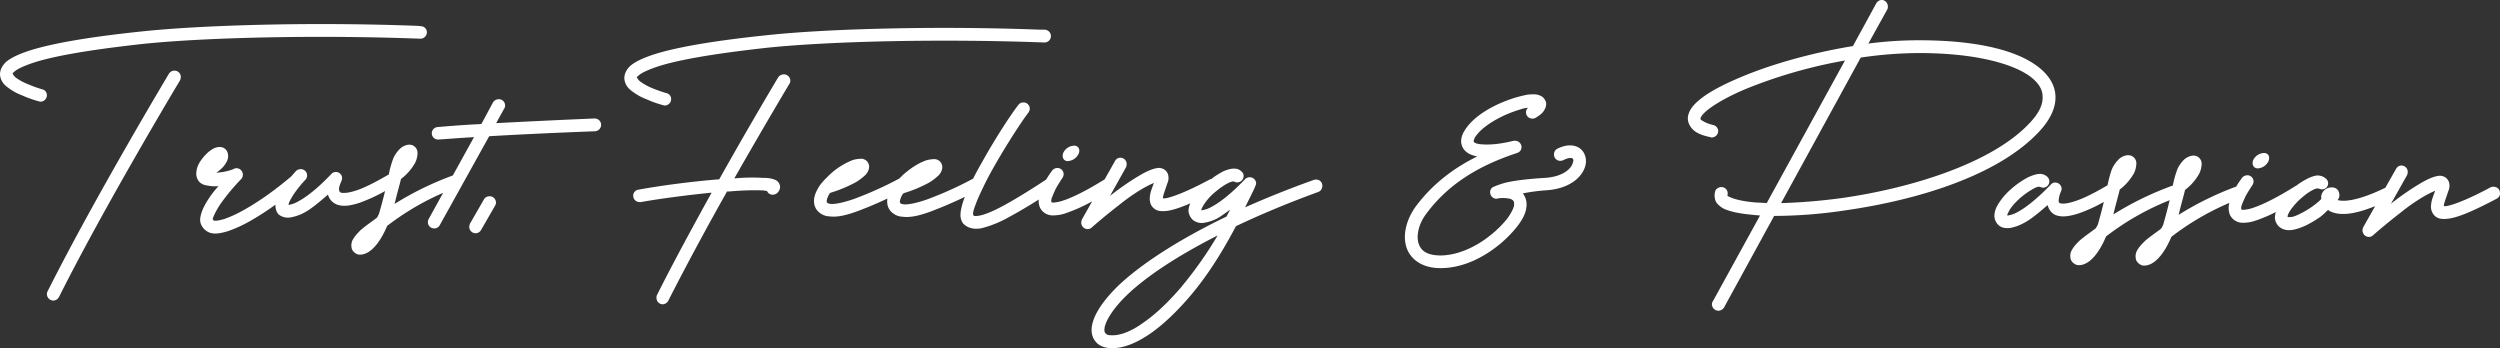
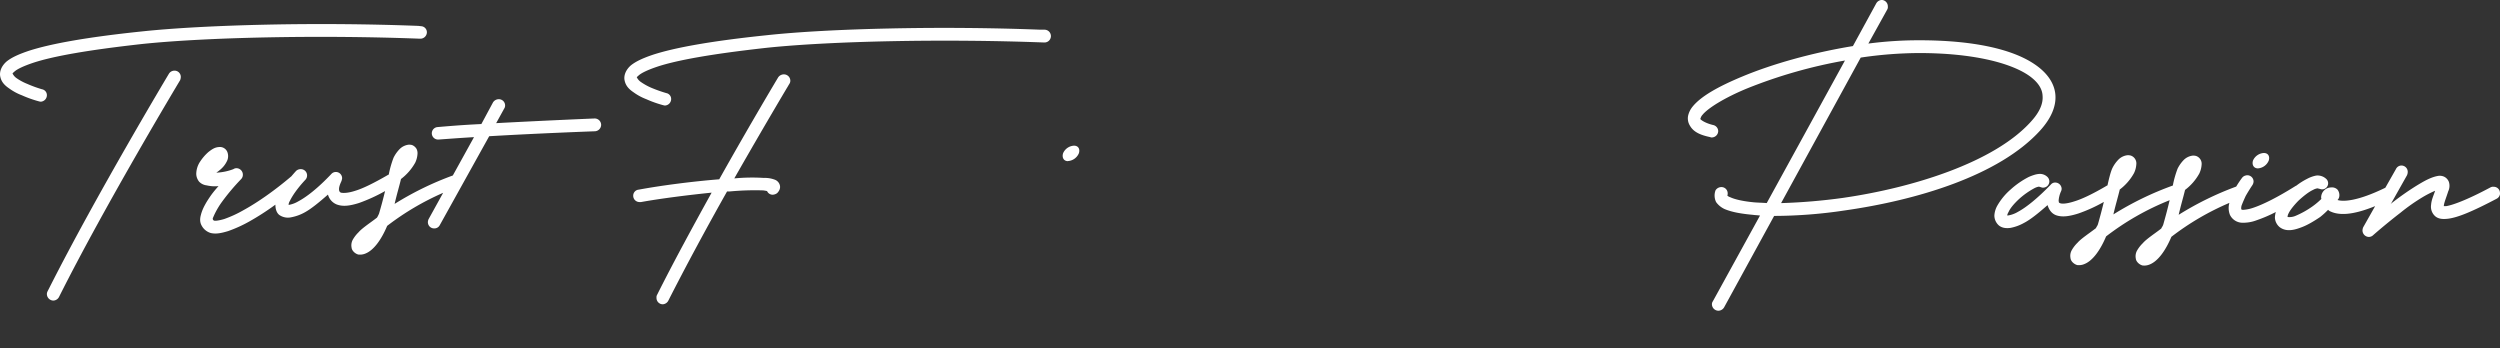
<svg xmlns="http://www.w3.org/2000/svg" id="Ebene_1" data-name="Ebene 1" viewBox="0 0 1652.68 230.1">
  <rect x="0" y="0" width="1652.68" height="230.1" fill="#333333" stroke="none" />
  <defs>
    <style>.cls-1{fill:#fff;}</style>
  </defs>
  <path class="cls-1" d="M27.73,59A79.65,79.65,0,0,1,18,55.45a34.91,34.91,0,0,1-7-3.75,7.82,7.82,0,0,1-2.55-2.84c-.22-.22-.47-.21,1.31-1.72s5.7-3.44,12-5.57C34.58,37.31,57.38,33.11,94.71,29c41.67-4.28,115.21-6,182.86-3.42h.22a4.3,4.3,0,0,0,4.41-4.1,4,4,0,0,0-3.66-4.14l-2-.23c-33.61-1.29-68.53-1.5-100.2-.82C144,17,115.16,18.52,93.88,20.77c-37.55,3.9-60.79,8.31-74.69,12.78C12.23,35.89,7.66,38,4.4,40.62c-3.28,2.8-5,6.69-4.19,10.17C1,54.48,3.43,56.66,6,58.41A35.44,35.44,0,0,0,14.47,63a75,75,0,0,0,11.26,4,8.56,8.56,0,0,0,1.12.23A4.31,4.31,0,0,0,31,62.92,3.94,3.94,0,0,0,27.73,59Z" />
  <path class="cls-1" d="M115.43,46.71a4.3,4.3,0,0,0-3.7,1.93S63.3,129.47,32.32,190.88c-.88,1.73-1.32,2.37-1.32,3.46a4.34,4.34,0,0,0,4.3,4.36,4.38,4.38,0,0,0,3.7-2.36C69.56,135.36,119.08,53,119.08,53a6.22,6.22,0,0,0,.44-2.17v0A4.11,4.11,0,0,0,115.43,46.71Z" />
  <path class="cls-1" d="M393.3,78.33h-.43S360.76,79.65,328,81.41l5.24-9.51a3.64,3.64,0,0,0,.67-2.17,4.13,4.13,0,0,0-4.1-4.15h-.22a4.54,4.54,0,0,0-3.7,2.15L318.22,82c-11.93.58-19.32,1.18-28.9,2a4.13,4.13,0,0,0,.16,8.25h.44c8.24-.59,13.43-1,23.43-1.59l-14,25.34a205.17,205.17,0,0,0-38.48,18.79c1.55-6.72,3.1-11.7,4.22-16.46a34.94,34.94,0,0,0,9.39-10.78A15.68,15.68,0,0,0,276,101.7a6.24,6.24,0,0,0-.63-3.26,6,6,0,0,0-3-2.57,7.56,7.56,0,0,0-2.17-.23,10.06,10.06,0,0,0-5.87,2.78,22.07,22.07,0,0,0-4.16,5.83A65,65,0,0,0,257,115.42a3.48,3.48,0,0,0-.89.43c-9.32,5.37-16.32,8.79-21.32,10.28-5.21,1.71-8.25,1.47-9.33,1.25a1.91,1.91,0,0,1-1.29-1.75c-.21-1.3.23-3,1.33-5.41a7.62,7.62,0,0,0,.67-2.38,4.13,4.13,0,0,0-4.1-4.15,4,4,0,0,0-3,1.29c-9.17,9.7-16.58,15.29-21.8,18.08a18.84,18.84,0,0,1-6.09,2.35h-.43a5.92,5.92,0,0,1,.88-2.6c1.54-3.2,4.82-8.17,10.28-14A4.07,4.07,0,0,0,203,116v-.1a4.11,4.11,0,0,0-4.11-4.08,4.4,4.4,0,0,0-3.26,1.28c-1.07,1.18-2.06,2.32-3,3.43-11,9.36-22.25,17.25-31.79,22.47a76,76,0,0,1-12.61,5.79c-3.48,1.05-6.09,1.32-6.73,1.05l-.21-.11a1.37,1.37,0,0,1-.43-1.89,51.46,51.46,0,0,1,5.7-10.16,142.74,142.74,0,0,1,12.89-15.32,4.12,4.12,0,0,0,1.1-2.81,4.29,4.29,0,0,0-4.09-4.36,3.59,3.59,0,0,0-2.18.63A36.07,36.07,0,0,1,143,114.14c4.14-2.81,5.89-5.19,7.21-8a7.56,7.56,0,0,0,0-5.85,5.32,5.32,0,0,0-5.62-3.07c-2.82.21-4.74,1.71-6.74,3.21a31,31,0,0,0-5.46,6.26,15,15,0,0,0-2.65,8.44,8.56,8.56,0,0,0,1.92,5,8.31,8.31,0,0,0,5,2.42,23.85,23.85,0,0,0,7.81.48,68.91,68.91,0,0,0-4.81,5.83c-3.06,4.35-5.69,8.67-6.8,13-.67,2.38-.9,4.76.39,7.16a10,10,0,0,0,6,5c3.68.89,7.37,0,11.5-1.23a88.23,88.23,0,0,0,14.14-6.42,169.86,169.86,0,0,0,17.17-11.08,2.64,2.64,0,0,0,0,.28c0,2.17.62,5,2.56,6.52a10,10,0,0,0,7.8,1.57,29.53,29.53,0,0,0,8.91-3.2c4.36-2.36,9.59-6.67,15.48-11.83a9.73,9.73,0,0,0,5.81,6.54c4.11,1.54,8.67.92,14.76-1a109.6,109.6,0,0,0,17.18-7.86c-1.1,4.56-2.37,9.4-4,14.94a25.37,25.37,0,0,1-1.32,2.6c-4.14,3.23-9.8,6.88-12.2,9.69a22.18,22.18,0,0,0-3.72,4.74,7.77,7.77,0,0,0-.9,5.42c.21,2.17,2.53,4.14,4.53,4.58a9.36,9.36,0,0,0,5-.83c5-2.14,10-8.62,14-18.14a176.52,176.52,0,0,1,37-21.84l-9.64,17.44a5.29,5.29,0,0,0-.45,2h0A4.11,4.11,0,0,0,287,151a4,4,0,0,0,3.72-2.16l32.67-58.79c34.07-2,69.86-3.27,69.86-3.27a4.31,4.31,0,0,0,4.15-4.31A4.25,4.25,0,0,0,393.3,78.33Z" />
-   <path class="cls-1" d="M324.22,129.76h-1.09a4.23,4.23,0,0,0-3.26,2.14l-9.21,16a6.72,6.72,0,0,0-.45,2.17,4.28,4.28,0,0,0,4.1,4.14,4.21,4.21,0,0,0,3.7-2.15l9.21-16a3.75,3.75,0,0,0,.66-2.17A4.22,4.22,0,0,0,324.22,129.76Z" />
  <path class="cls-1" d="M427.2,65.55a74.87,74.87,0,0,0,11.25,4,10.34,10.34,0,0,0,1.08.22,4.31,4.31,0,0,0,4.15-4.31,3.94,3.94,0,0,0-3.23-3.92A92.65,92.65,0,0,1,430.5,58a39.15,39.15,0,0,1-6.79-3.77,8,8,0,0,1-2.58-2.84c-.22-.22-.48-.21,1.31-1.72s5.7-3.44,12-5.57c12.87-4.26,35.67-8.46,73-12.57,41.67-4.3,115.2-6,182.86-3.44h.17a4.23,4.23,0,1,0,.06-8.46h-2.82c-33.18-1.28-67.45-1.49-98.9-.82H589c-32.28.67-61.13,2.2-82.4,4.5-37.55,3.9-60.78,8.31-74.69,12.78-6.95,2.34-11.52,4.48-14.79,7.07-3.27,2.8-5,6.69-4.18,10.17.8,3.69,3.21,5.87,5.8,7.62A35.67,35.67,0,0,0,427.2,65.55Z" />
  <path class="cls-1" d="M518.37,49.16a4.62,4.62,0,0,0-3.91,1.93s-18,30-39,67.44c-17.8,1.41-38.42,4.1-53.18,6.83a4,4,0,0,0-3.68,4.08v.13a4.16,4.16,0,0,0,4.3,4h.86c12.82-2.31,30.62-4.58,46.68-6.22-12.31,22.26-25.25,46-36,67.45a3.26,3.26,0,0,0-.45,2v.14a4.17,4.17,0,0,0,4.09,4.22,4.41,4.41,0,0,0,3.71-2.36c11.63-22.92,25.67-48.86,38.83-72.21h1.53a177.41,177.41,0,0,1,22.35-.73,22.61,22.61,0,0,1,2.59.45,4,4,0,0,0,3.68,2.41,5.17,5.17,0,0,0,3-1.07c.87-.86,2.41-2.8,1.77-5.19a5.36,5.36,0,0,0-3.45-3.71,18.56,18.56,0,0,0-7.15-1.13,123.51,123.51,0,0,0-19.52.32c19.95-35,36.38-62.46,36.38-62.46a3.64,3.64,0,0,0,.67-2.17A4.26,4.26,0,0,0,518.37,49.16Z" />
  <path class="cls-1" d="M706,106.53l.06-.06a8.45,8.45,0,0,0,7.16-5.17c.89-2.81-.4-5-3.22-5a8.29,8.29,0,0,0-7.22,5C701.9,104.12,703.18,106.53,706,106.53Z" />
-   <path class="cls-1" d="M870.09,118.71a4.14,4.14,0,0,0-1.52.2c-16.73,6-32,12.16-45.44,18.16,2.2-4.76,5-9.73,6.82-14.27a5.31,5.31,0,0,0,.44-1.52v-.11a4.18,4.18,0,0,0-4.31-4,4.24,4.24,0,0,0-3,1.28c-9,9.49-16.58,15.3-21.8,18.09a18.84,18.84,0,0,1-6.09,2.35c-1.08.22-1.08,0-1.08,0a7.73,7.73,0,0,1,.88-2.17,34.91,34.91,0,0,1,7.21-8.84c3.27-2.8,7-5.6,9.8-6.88a9.48,9.48,0,0,1,3.36-1.09h.22a4.35,4.35,0,0,0,2.38.67,4.26,4.26,0,0,0,4.15-4.1,3.56,3.56,0,0,0-1.29-3,6.23,6.23,0,0,0-4.75-2,11.37,11.37,0,0,0-3.48.41,22.37,22.37,0,0,0-4.13,1.49,51.5,51.5,0,0,0-7.68,4.94,3.63,3.63,0,0,0-1.16.4c-15.67,8.4-25.23,11.78-29.36,12.4h-1.52c0-2,1.77-6.06,2.88-9.74a8.49,8.49,0,0,0,.47-6.28,6.34,6.34,0,0,0-3.23-3.5,6.94,6.94,0,0,0-4.12-.45c-4.56.83-9.13,3.41-14.35,6.63a181.5,181.5,0,0,0-15.68,11c-.66.43-.44.43-1.1,1.07l10.75-19.23a6.25,6.25,0,0,0,.45-2v-.12h0a4.18,4.18,0,0,0-4.11-4.25h-.22a4.08,4.08,0,0,0-3.48,2.37l-6.75,11.94c-11.78,7.36-21.2,12-27.64,14.09a25.09,25.09,0,0,1-6.3,1.27c-1.08,0-1.08-.23-1.3-.45a5.93,5.93,0,0,1,.45-3c.67-1.73,1.55-3.68,2.42-5.62,2.2-3.9,4.39-7.13,4.39-7.13a4.59,4.59,0,0,0,.88-2.6,4.16,4.16,0,0,0-3-3.92,3.65,3.65,0,0,0-2.17,0,4.13,4.13,0,0,0-2.4,1.51,67.31,67.31,0,0,0-4,6c-9.62,6.32-21.35,13.72-31,18.7-5,2.57-9.74,4.49-13,5.12-1.52.21-3.69.63-4.12-.24-.86-1.74,1.34-6.5,2.23-9.1a218.89,218.89,0,0,1,10.76-21.84c8.77-15.56,19.49-31.94,23.43-36.94a4.59,4.59,0,0,0,.88-2.6,4.17,4.17,0,0,0-3.7-4.09h-1.07a4,4,0,0,0-2.83,1.72c-4.59,5.8-15.09,21.78-24.09,38-2,3.48-3.94,7-5.74,10.63a239.86,239.86,0,0,1-30.17,13.66c-7.82,2.77-13.25,3.6-15.63,3.37-1.52-.23-2.39-.45-2.6-1.32-.23-.65.24-2.81,1.77-5.41l.65-.65a86.74,86.74,0,0,0,16.53-6.84,34,34,0,0,0,5.88-4.3,8.88,8.88,0,0,0,3.07-5,5.48,5.48,0,0,0-1-4.34,5.38,5.38,0,0,0-5-2,19.81,19.81,0,0,0-4.77.84c-5.87,2.13-10.88,5.79-15.25,9.66-.78.78-1.56,1.54-2.33,2.3a238.83,238.83,0,0,1-29.68,13.39c-7.83,2.77-13.25,3.61-15.64,3.38-1.51-.23-2.38-.45-2.59-1.32-.24-.65.23-2.82,1.76-5.41l.66-.65a86.74,86.74,0,0,0,16.53-6.84,34,34,0,0,0,5.88-4.3,8.88,8.88,0,0,0,3.07-5,5.57,5.57,0,0,0-1-4.31,5.4,5.4,0,0,0-5-2,20.39,20.39,0,0,0-4.78.84,48,48,0,0,0-15.24,9.67c-2.62,2.59-5.21,5-7.21,8.2-2.19,3.67-3.73,7.35-2.89,11.47a9.17,9.17,0,0,0,3.44,5.45,10.77,10.77,0,0,0,6.49,2.42c5,.68,11.07-.58,19.55-3.78q9.56-3.63,18.81-8a11.61,11.61,0,0,0,.07,4.15,9.12,9.12,0,0,0,3.44,5.44,10.85,10.85,0,0,0,6.49,2.43c5,.68,11.06-.59,19.54-3.79q11-4.2,21.67-9.34a46,46,0,0,0-2.65,9.07c-.45,2.82-.47,5.86,1.47,8.47a11.17,11.17,0,0,0,6,3.29,16.41,16.41,0,0,0,6.51-.18,72.52,72.52,0,0,0,15-5.76q11.52-6.12,22.52-13.14a10.75,10.75,0,0,0,.76,5.23,9.21,9.21,0,0,0,7.78,5.25,24.93,24.93,0,0,0,10-1.68A103.67,103.67,0,0,0,722,133.1l-6.78,12a6.52,6.52,0,0,0-.44,2,4.29,4.29,0,0,0,4.09,4.36,4.1,4.1,0,0,0,2.83-1.06s8.28-7.33,18.09-14.86a125.89,125.89,0,0,1,15-10.53,70.79,70.79,0,0,1,8-4.08c-.89,2.82-2.42,5.85-2.66,9.31-.23,2.39.18,5.39,2.56,7.39,2.16,2,5.19,2.2,8.66,1.79,3.87-.49,8.77-2.07,15.52-5a15.33,15.33,0,0,0-1.2,4.47,8.77,8.77,0,0,0,3.21,6.74,9.47,9.47,0,0,0,7.58,1.57,28.37,28.37,0,0,0,8.92-3.2c2.17-1.29,5-3.44,7.84-5.38l-2.42,4.54c-34.15,16.51-57.85,32.64-71.85,46-10.26,10.14-15.73,18.77-17.08,26.14-.67,3.9,0,7.59,2.33,10.42,2.15,2.84,5.83,4.16,9.51,4.4,8.67.49,17.59-3.36,26.74-9.6,8.93-6.23,18.09-15.07,26.83-25.43,11.36-13.37,21.22-29.37,29.78-45.58,15.87-7.5,33.49-15,54.57-22.66a4.26,4.26,0,0,0,2.53-3.94,1,1,0,0,0,0-.24h0A4,4,0,0,0,870.09,118.71Zm-89,70.86c-8.52,9.92-17.24,18.33-25.52,23.92-8.06,5.81-15.66,8.58-21.3,8.11-2.17,0-3-.66-3.46-1.32-.63-.47-.86-1.52-.63-3.47.66-4.34,5.06-12.33,14.66-21.6,11.78-11.43,31.82-25.21,60.1-39.55A260.48,260.48,0,0,1,781.05,189.57Z" />
-   <path class="cls-1" d="M1043.59,97.54c-3.89-2.22-8.88-1.79-14.11.78a4.24,4.24,0,0,0-2.19,3.68v.1h0a4.17,4.17,0,0,0,4.1,4.24,6.55,6.55,0,0,0,2-.42c3.7-1.93,5.44-1.49,6.08-1.27a2,2,0,0,1,.42,2.39c-.45,3.25-5.06,9.52-18.06,10.52-13.24.79-21.7,2-26.92,3.31a50.19,50.19,0,0,0-6.3,2.13h-.22v.15l-1.3.43a3.91,3.91,0,0,0-2,3.46,4.29,4.29,0,0,0,4.09,4.36c.43,0,.65,0,.87-.21a21.83,21.83,0,0,1,6.94,0,5.69,5.69,0,0,1,3.24,1.32c.44.48.87,1.09.64,3.48-.23,1.51-1.77,4.75-4.39,8.43a69.57,69.57,0,0,1-11.35,11.21C976,163,964,168.73,952.51,168.88c-10-.06-13.42-3.55-14.91-8.55-1.27-5,.32-12.58,5.32-19.06C961.51,116,988,106.19,1003,101.08a4,4,0,0,0,2.84-3.89,4.26,4.26,0,0,0-4.1-4.14h-1.08c-11.08,2.75-17.8,2.71-22.35,2.25-3.47-.46-3.9-1.33-4.11-1.76,0-.22,0-2,2.19-4.54,3.94-5.14,14.18-12.24,28.08-16.49a22.79,22.79,0,0,1,5.65-1.27,4.15,4.15,0,0,0,3,7.18,4.2,4.2,0,0,0,2.18-.64c2.83-1.72,4.79-3.22,5.89-5.61a6.76,6.76,0,0,0,.89-4.33,7.35,7.35,0,0,0-2.58-3.92,10.2,10.2,0,0,0-4.73-1.55,42.26,42.26,0,0,0-4.77.18c-2.35.42-5,1.06-8,1.91-15.22,4.68-26.53,12-32.22,19.54-2.81,3.7-4.81,8-3.38,12.2s5.39,6.33,10.15,7.22C963.1,110.07,948.29,120,936,136.36c-5.9,8.21-8.79,18-6.45,26.42s10.54,14.6,22.9,14.46c14.27,0,27.76-6.77,38-15a77.72,77.72,0,0,0,12.66-12.72c3.28-4.32,5.47-8.21,5.93-12.55a11.89,11.89,0,0,0-2.33-9.12,120.93,120.93,0,0,1,15.63-2.07c15.4-1,24.35-9,25.91-17.2C1049,104.54,1047.48,99.76,1043.59,97.54Z" />
  <path class="cls-1" d="M1348.85,86.1c7-7.77,10.51-15.77,9.91-23.37-.61-7.82-5.55-14.56-13.11-19.82-14.9-10.49-41.33-16.29-76.9-16.29a257.22,257.22,0,0,0-33.63,2.18l12.44-22.43a3.18,3.18,0,0,0,.44-2A4.24,4.24,0,0,0,1244.4,0h-.86a4.51,4.51,0,0,0-3.27,2.36l-15.36,28.1c-26.92,4.39-53.21,11.82-73.21,20.16-15.44,6.44-27.19,12.88-32.88,20a14.69,14.69,0,0,0-2.85,5.84,9.11,9.11,0,0,0,1.26,6.73c2.4,4.14,6.9,6.12,13.4,7.46a1.34,1.34,0,0,0,.87.22,4.31,4.31,0,0,0,4.36-4.1,4.19,4.19,0,0,0-3.45-4.14c-5.41-1.33-7.78-3.3-8.21-3.73-.22-.44-.22-.44,0-.66a5.21,5.21,0,0,1,1.32-2.37c3.49-4.32,14.38-11.2,29.38-17.39A323.07,323.07,0,0,1,1219.65,40l-51.71,94.24c-3-.24-5.85-.25-8.45-.49-7.38-.69-12.79-2-15.6-3.34a5.31,5.31,0,0,1-2-1.1,3.42,3.42,0,0,0,.23-1.52v0a4.11,4.11,0,0,0-4.1-4.12,4.55,4.55,0,0,0-3.92,2.14,9.79,9.79,0,0,0,.39,7.81,14.23,14.23,0,0,0,5.61,4.59c4.76,2,10.83,3.1,18.63,3.8,1.52.23,3,.24,4.77.47l-31.14,56.63a3.51,3.51,0,0,0-.66,1.95h0a4.33,4.33,0,0,0,4.31,4.35,4.48,4.48,0,0,0,3.7-2.14l33.12-60.53a318.13,318.13,0,0,0,46.65-3.62C1266.59,132.44,1321.56,116.3,1348.85,86.1Zm-130.62,44.73a379.17,379.17,0,0,1-40.8,3.44l52.64-96.2a268.64,268.64,0,0,1,38.63-3c34.7,0,59.82,6.22,72.35,14.76,6,4.15,9.06,8.73,9.24,13.5.41,4.78-1.58,10.4-7.69,17.07C1318.36,107.36,1264.47,124.17,1218.23,130.83Z" />
  <path class="cls-1" d="M1492.66,111.31l0,0a8.37,8.37,0,0,0,7.14-5.17c.88-2.8-.4-5-3.22-5a8.31,8.31,0,0,0-7.19,5C1488.55,108.9,1489.84,111.31,1492.66,111.31Z" />
  <path class="cls-1" d="M1652.66,127.56v0a4.11,4.11,0,0,0-4.13-4.09,3.63,3.63,0,0,0-2.17.42c-15.67,8.4-25.23,11.78-29.36,12.4h-1.46c0-2,1.77-6.06,2.88-9.74a8.52,8.52,0,0,0,.47-6.29,6.32,6.32,0,0,0-3.23-3.49,7,7,0,0,0-4.12-.45c-4.56.83-9.13,3.41-14.36,6.63a183.06,183.06,0,0,0-15.68,11c-.66.42-.44.43-1.09,1.07l10.83-19.23a6.25,6.25,0,0,0,.45-2v-.12h0a4.18,4.18,0,0,0-4.11-4.25h-.21a4.07,4.07,0,0,0-3.49,2.37l-7,12.32c-19,9.26-28.19,9.2-31.6,8.11a4.34,4.34,0,0,0,1.1-2,6,6,0,0,0-1.06-4.78,5,5,0,0,0-4.11-1.54,6.74,6.74,0,0,0-6.77,6.47c0,.21,0,.86.21,1.08a48,48,0,0,1-5.88,4.95,59,59,0,0,1-11.1,6.23,10.33,10.33,0,0,1-5.43.83,5.23,5.23,0,0,1,.67-2.38c1.1-2.38,3.77-5.64,6.77-8.64,3.06-2.8,6.54-5.59,9.37-6.88a8.41,8.41,0,0,1,3-1.06l2.6.66a4,4,0,0,0,2.87-7.14,8.33,8.33,0,0,0-6.46-1.94,21.51,21.51,0,0,0-5.87,2.13,43.82,43.82,0,0,0-7.14,4.51,3.53,3.53,0,0,0-.75.38c-12,7.51-21.55,12.23-28.07,14.36a24.64,24.64,0,0,1-6.3,1.26c-1.09,0-1.08-.22-1.3-.44a5.93,5.93,0,0,1,.45-3c.67-1.73,1.55-3.68,2.42-5.62,2.2-3.89,4.39-7.13,4.39-7.13a4.67,4.67,0,0,0,.88-2.6,4.16,4.16,0,0,0-3-3.92,3.65,3.65,0,0,0-2.17,0,4.12,4.12,0,0,0-2.4,1.5,65,65,0,0,0-3.9,5.83A204.86,204.86,0,0,0,1440.26,142c1.55-6.71,3.1-11.69,4.22-16.46a34.45,34.45,0,0,0,9.39-10.78,15.68,15.68,0,0,0,1.55-5.85,5.45,5.45,0,0,0-3.67-5.81,7.23,7.23,0,0,0-2.17-.23,10.06,10.06,0,0,0-5.87,2.78,22.28,22.28,0,0,0-4.16,5.84,64.35,64.35,0,0,0-3.15,11.16,204.13,204.13,0,0,0-39.3,19.09c1.56-6.72,3.1-11.7,4.22-16.46a34.49,34.49,0,0,0,9.39-10.79,15.45,15.45,0,0,0,1.55-5.84,5.45,5.45,0,0,0-3.67-5.81,7.13,7.13,0,0,0-2.16-.23,10,10,0,0,0-5.88,2.78,22,22,0,0,0-4.15,5.83c-1.15,2.47-2.32,7.25-3.19,11.31a3.27,3.27,0,0,0-.59.3c-9.14,5.37-16.32,8.79-21.32,10.28-5.21,1.71-8.26,1.69-9.33,1.25s-.87-.44-1.07-1.74a18.48,18.48,0,0,1,1.55-6.07,3.86,3.86,0,0,0,.44-1.73,4.24,4.24,0,0,0-4.09-4.14,3.62,3.62,0,0,0-3,1.28c-9.16,9.48-16.57,15.29-21.8,18.08a18.55,18.55,0,0,1-6,2.31c-1.09.21-1.09,0-1.09,0a6.13,6.13,0,0,1,.88-2.17c1.1-2.6,3.94-5.85,7.21-8.85a51.06,51.06,0,0,1,9.81-6.88,10,10,0,0,1,3-1.06c.43,0,2,.66,2.6.66h.17a4.14,4.14,0,0,0,4.19-4.09,4.24,4.24,0,0,0-1.28-3,7.19,7.19,0,0,0-5.15-2,14.14,14.14,0,0,0-3.47.63,28.86,28.86,0,0,0-3.91,1.49,55.23,55.23,0,0,0-11.76,8.17,41.33,41.33,0,0,0-9,11,15.18,15.18,0,0,0-1.78,6.28,8.82,8.82,0,0,0,3,6.52c2.16,1.75,5,2,7.8,1.57a29.33,29.33,0,0,0,8.69-3.2c4.57-2.36,9.8-6.67,15.69-11.83.82,2.82,2.57,5.65,5.82,6.76,3.89,1.32,8.54.69,14.54-1.22a99.66,99.66,0,0,0,16.83-7.65c-1.09,4.5-2.34,9.28-3.89,14.73-.45,1.3-.88,1.51-1.32,2.6-4.14,3.23-9.8,6.88-12.21,9.68a21.64,21.64,0,0,0-3.71,4.75,7.66,7.66,0,0,0-.9,5.42c.2,2.17,2.53,4.13,4.53,4.58a9.27,9.27,0,0,0,5-.84c5-2.13,10-8.61,14-18.13a175.65,175.65,0,0,1,42-23.93c-1.16,4.91-2.51,10.12-4.23,16.14-.44,1.3-.88,1.52-1.31,2.6-4.14,3.23-9.81,6.88-12.21,9.69a22.18,22.18,0,0,0-3.72,4.74,7.77,7.77,0,0,0-.9,5.42c.21,2.17,2.53,4.14,4.53,4.58a9.36,9.36,0,0,0,5-.83c5-2.14,10-8.62,14-18.14a175,175,0,0,1,38.34-22.42,12.37,12.37,0,0,0,.34,7.86,9.21,9.21,0,0,0,7.77,5.25,24.75,24.75,0,0,0,10-1.67,91.41,91.41,0,0,0,12.58-5.41,14.9,14.9,0,0,0-.6,3.75,8.64,8.64,0,0,0,3.21,6.31c4.11,3.07,9.1,2,13.67.3,4.35-1.49,8.92-4.28,13.06-7.07a56,56,0,0,0,5.23-4.75,3.67,3.67,0,0,0,1.08.88c6,3,15,2.78,30-3.3l-7.9,14a6.25,6.25,0,0,0-.45,2,4.31,4.31,0,0,0,4.1,4.36,4.08,4.08,0,0,0,2.82-1.06s8.29-7.33,18.09-14.86a125.89,125.89,0,0,1,15-10.53,72.49,72.49,0,0,1,8-4.08c-.88,2.82-2.42,5.84-2.66,9.31a8.38,8.38,0,0,0,2.56,7.39c2.16,2,5.19,2.2,8.67,1.79,6.51-.83,15.86-4.67,32.18-13.25a4.17,4.17,0,0,0,2.19-3.67Z" />
</svg>